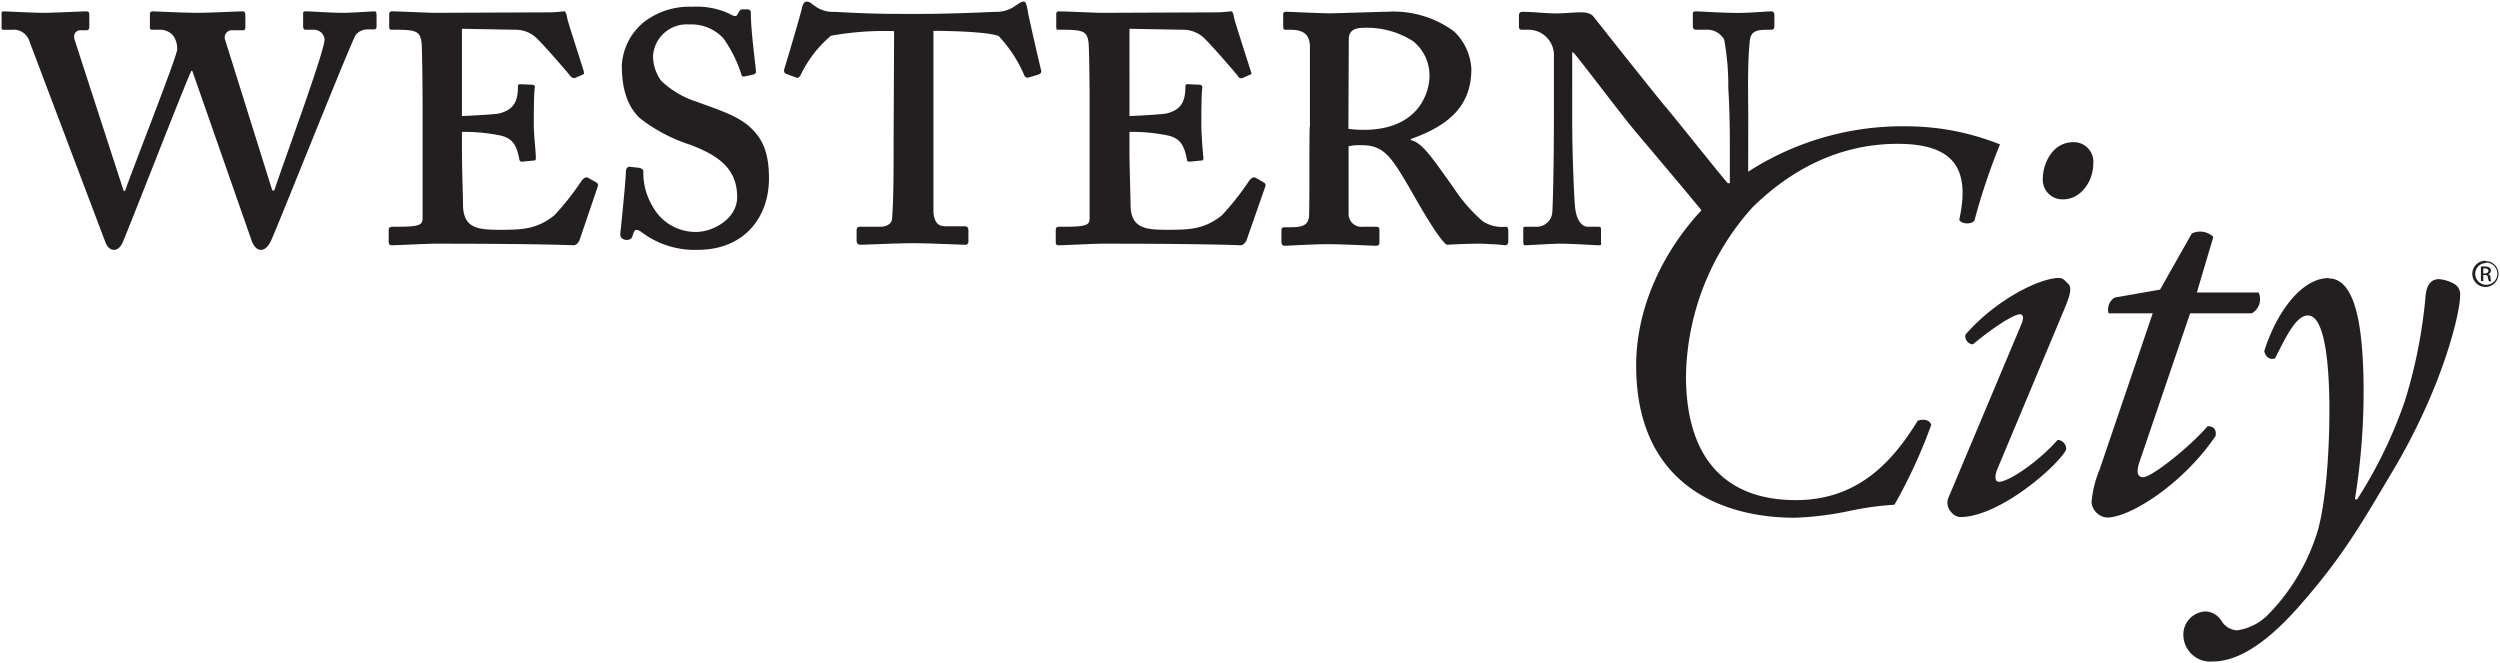
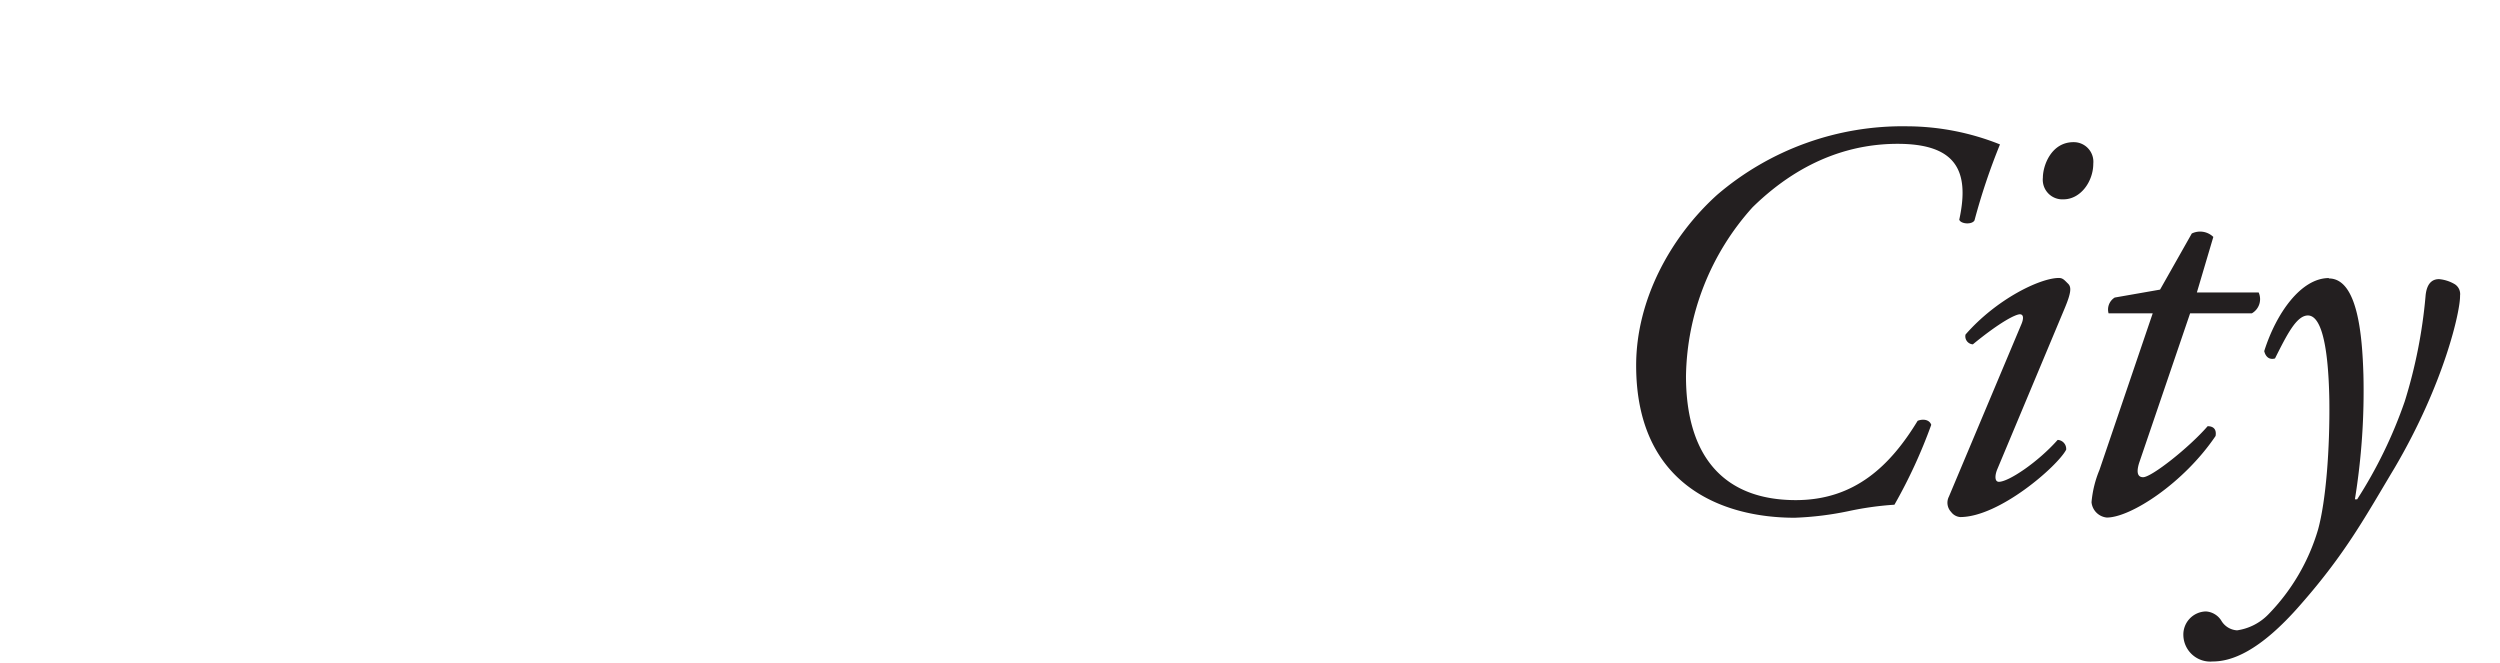
<svg xmlns="http://www.w3.org/2000/svg" width="255.34" height="67.73" viewBox="0 0 255.34 67.73">
  <defs>
    <style>.a{fill:#231f20}</style>
  </defs>
  <title>logo-theme</title>
-   <path class="a" d="M253.63 27.41h.17c.26 0 .36.13.36.27s-.17.25-.36.25h-.17zm0 .68h.16a.27.27 0 0 1 .32.26 1.16 1.16 0 0 0 .1.38h.25a1.09 1.09 0 0 1-.09-.36c0-.22-.12-.34-.25-.37a.36.36 0 0 0 .29-.36.37.37 0 0 0-.14-.31.81.81 0 0 0-.46-.11 2.3 2.3 0 0 0-.42 0v1.48h.24zm.25-1.26a1.13 1.13 0 1 1-1.07 1.17 1.1 1.1 0 0 1 1.07-1.13zm0-.2a1.34 1.34 0 1 0 1.31 1.37 1.32 1.32 0 0 0-1.31-1.33zM23 4.09a.74.74 0 0 1 .79-1h1c.21 0 .27-.1.27-.31v-1.2c0-.32-.11-.42-.27-.42-.36 0-3.56.15-4.61.15-1.41 0-4.35-.15-4.61-.15a.25.25 0 0 0-.26.26v1.31c0 .21.05.31.21.31h.73a1.76 1.76 0 0 1 1.42.58 2.22 2.22 0 0 1 .42 1.47C18 6 13.1 18.4 12.78 19.5h-.15l-5-15.41c-.21-.63.16-1 .58-1h.59c.26 0 .32-.15.32-.31V1.53c0-.27-.06-.37-.32-.37s-3.51.15-4.3.15c-1.15 0-3.82-.15-4.08-.15s-.26.05-.26.26v1.36c0 .16 0 .26.21.26h.89A1.67 1.67 0 0 1 3 4.2l7.76 20.53c.21.53.52.79.89.79s.68-.31.89-.79c.58-1.3 6.39-16.24 7-17.49h.1l6.08 17.39c.16.42.47.89.94.89s.84-.52 1.05-1c.79-1.73 8.28-20.59 8.65-21A1.62 1.62 0 0 1 37.57 3h.62c.21 0 .27-.1.27-.31V1.58c0-.32-.06-.42-.21-.42-.32 0-2.2.15-3.25.15s-3.36-.15-3.72-.15-.32.1-.32.26v1.26c0 .21.06.36.27.36H32a1.08 1.08 0 0 1 1.15 1c0 1.26-4.66 13.83-5.13 15.41h-.21zm24.18-1.15l5.56.1a3.12 3.12 0 0 1 2 .79c.89.84 3.4 3.77 3.51 3.93s.37.26.47.21l.84-.37c.1 0 .1-.15.05-.36-.1-.37-1.57-4.88-1.67-5.35-.11-.63-.21-.73-.32-.73s-.89.1-1.41.1l-11.74.05c-.79 0-3.67-.15-4.45-.15a.25.25 0 0 0-.27.26v1.26c0 .26.06.36.21.36h.53c2.09 0 2.41.21 2.57 1.31.05.53.1 3.93.1 6.71v11.16c0 .73-.16.94-2.62.94h-.47c-.26 0-.37.11-.37.32v1.2c0 .21.05.37.32.37.63 0 3.51-.16 4.45-.16 11 0 13.78.16 14.15.16.21 0 .47-.26.57-.52L61.07 19a.31.31 0 0 0-.16-.36l-.84-.48c-.15-.1-.42-.05-.68.32A27.21 27.21 0 0 1 56.61 22c-1.78 1.41-3.24 1.47-5.55 1.47s-3.77-.16-3.77-2.62c0-.69-.11-3.72-.11-5.56v-1.82a18.44 18.44 0 0 1 3.93.37c1.37.31 1.68 1.15 1.94 2.46.05.21.16.21.32.21l1.1-.11c.15 0 .26 0 .26-.26 0-.68-.21-2.3-.21-3.45 0-.48 0-3.25.1-3.72.06-.21-.1-.32-.31-.32l-1.15-.05c-.21 0-.26.05-.26.26 0 1.62-.53 2.36-1.89 2.72-.42.11-3.51.27-3.83.27zm24.08 22.58c4.77 0 7.28-3.35 7.28-7.28 0-2.62-.63-3.93-1.67-5-1.31-1.36-3.25-1.94-5.66-2.83a9.4 9.4 0 0 1-3.67-2.15 4.27 4.27 0 0 1-.84-2.57 3.45 3.45 0 0 1 3.72-3.19 4.42 4.42 0 0 1 3.46 1.41 13.39 13.39 0 0 1 1.84 3.69c0 .16.15.26.31.21L77 7.6a.28.28 0 0 0 .21-.31c-.05-.74-.52-4.14-.52-5.87 0-.26 0-.47-.47-.47s-.58 0-.68.16l-.22.36c-.1.26-.36.21-.89-.1a8 8 0 0 0-3.75-.68 7.59 7.59 0 0 0-4.92 1.57 6.14 6.14 0 0 0-2.25 4.4c0 2.57.63 4.24 1.83 5.4a16.56 16.56 0 0 0 5.14 2.72c2.77 1.05 4.81 2.36 4.81 5.34 0 2.26-2.51 3.57-4.19 3.57a5 5 0 0 1-4.45-2.62 6.64 6.64 0 0 1-.94-3.57c0-.2-.21-.31-.42-.36l-1-.11c-.2 0-.31.16-.36.37 0 .84-.42 5-.58 6.5 0 .26.11.47.42.57s.68 0 .79-.26l.15-.42c.11-.42.42-.36.79-.1a9 9 0 0 0 5.71 1.83m20.06-11.11c0 3.15 0 5.93-.16 7.92 0 .41-.42.83-1.21.83h-2.09c-.21 0-.32.11-.32.37v1c0 .31.11.47.42.47s3.83-.16 5.29-.16c1.73 0 5 .16 5.35.16a.31.31 0 0 0 .36-.31v-1.1c0-.32-.1-.48-.36-.48h-2c-.84 0-1.1-.52-1.21-1.36V3.15c.94 0 5.34.05 6.65.52a13.83 13.83 0 0 1 2.62 4c.11.26.26.31.58.21l.89-.27c.21-.1.31-.2.26-.41-.34-1.38-1.19-5.15-1.34-5.89-.15-1-.26-1.15-.47-1.15a.93.93 0 0 0-.42.16l-.63.42a3.38 3.38 0 0 1-1.88.47c-2.15.1-5.29.21-7.39.21h-2.1c-3 0-5-.11-6.86-.21a3.09 3.09 0 0 1-2-.58l-.42-.31a.74.74 0 0 0-.42-.16c-.21 0-.37.16-.47.53-.21.94-1.47 5.18-1.83 6.34-.06.21-.06.42.2.52l1 .37c.21.1.36-.06.47-.27a12.09 12.09 0 0 1 3.09-4 30.65 30.65 0 0 1 6.45-.47zm24.09-11.47l5.56.1a3.12 3.12 0 0 1 2 .79c.89.84 3.4 3.77 3.51 3.93a.37.37 0 0 0 .47.21l.84-.37c.1 0 .1-.15 0-.36-.11-.37-1.57-4.88-1.68-5.35-.1-.63-.21-.73-.31-.73s-.89.1-1.42.1l-11.73.05c-.79 0-3.67-.15-4.46-.15a.24.24 0 0 0-.26.26v1.26c0 .26 0 .36.21.36h.52c2.1 0 2.42.21 2.57 1.31.06.53.11 3.93.11 6.71v11.16c0 .73-.16.94-2.62.94h-.47c-.27 0-.37.11-.37.32v1.2c0 .21 0 .37.31.37.63 0 3.51-.16 4.46-.16 11 0 13.78.16 14.14.16.21 0 .47-.26.58-.52l1.93-5.53a.32.32 0 0 0-.16-.36l-.84-.48c-.16-.1-.42-.05-.68.32a27.21 27.21 0 0 1-2.78 3.52c-1.78 1.41-3.24 1.47-5.55 1.47s-3.77-.16-3.77-2.62c0-.69-.11-3.72-.11-5.56v-1.82a18.44 18.44 0 0 1 3.93.37c1.36.31 1.68 1.15 1.94 2.46 0 .21.16.21.32.21l1.09-.11c.16 0 .27 0 .27-.26-.06-.68-.21-2.3-.21-3.45 0-.48 0-3.25.1-3.72 0-.21-.1-.32-.31-.32l-1.15-.05c-.22 0-.27.05-.27.26 0 1.62-.52 2.36-1.88 2.72-.42.11-3.51.27-3.83.27zM137.76 4c0-1 .79-1.16 1.57-1.16a8.7 8.7 0 0 1 5 1.37 4.47 4.47 0 0 1 1.67 3.6c0 1.36-.89 5.45-6.71 5.45a11.61 11.61 0 0 1-1.57-.1zm-4 9c-.05 3.19 0 6.28-.05 8.85 0 1.15-.63 1.36-1.89 1.36h-.63c-.21 0-.31.11-.31.27v1.2c0 .26.1.42.31.42.37 0 3-.16 4.35-.16 1.73 0 4.56.16 4.93.16s.42-.1.42-.37v-1.3c0-.16-.11-.27-.32-.27h-1.36a1.31 1.31 0 0 1-1.47-1.31v-6.91a5.09 5.09 0 0 1 1.36-.11c2.21 0 3 1.16 4.88 4.4.47.79 2.77 5 3.77 5.77.89-.05 2.15-.11 3.35-.11.53 0 1.15.06 1.63.06l1 .1c.21 0 .32-.16.32-.37v-1.05c0-.31-.05-.47-.26-.47a3.63 3.63 0 0 1-2.36-.57 16.34 16.34 0 0 1-2.93-3.36c-2.15-3-3.2-4.66-4.41-4.92v-.11c4.14-1.46 6.19-3.56 6.19-7.17a5.68 5.68 0 0 0-1.78-3.83 10.42 10.42 0 0 0-6.81-2c-.68 0-5.24.16-5.87.16-.94 0-4.19-.16-4.45-.16s-.31.1-.31.26v1.22c0 .21.05.36.21.36h.52c1.47 0 1.94.58 2 1.63V13zm44.8-1c0-2.14-.1-5.44.16-7.85.11-.74.37-1.11 1.68-1.11h.52c.21 0 .31-.15.31-.36v-1.1c0-.32-.1-.42-.36-.42s-2.2.16-3.3.16c-1.68 0-3.93-.16-4.3-.16s-.37.1-.37.26v1.26c0 .26.11.36.37.36h.89a2 2 0 0 1 1.94 1 25.91 25.91 0 0 1 .42 4.92c.1 1.68.16 3.3.16 6.29v3.46h-.21c-.63-.68-5.5-6.81-6.45-7.91-1.1-1.31-7.12-8.91-7.28-9.12s-.52-.42-1.26-.42-1.73.11-2.56.11c-.58 0-1.42-.06-2.1-.11s-1.26-.05-1.36-.05a.31.31 0 0 0-.32.31v1.21a.28.28 0 0 0 .32.31h.47a2.61 2.61 0 0 1 2.78 2.78v5.5c0 5.92-.11 9.64-.16 10.27a1.6 1.6 0 0 1-1.55 1.57h-1.21c-.15 0-.21.06-.21.16v1.36c0 .27.06.37.16.37.42 0 2.78-.16 3.51-.16 1.52 0 3.62.16 4 .16s.27-.1.27-.31v-1.26c0-.21 0-.32-.27-.32h-1.1c-.52 0-1.09-.57-1.25-1.78-.11-.47-.32-5.71-.32-8.85V5.35h.11c.84.94 5.08 6.6 6.34 8.07.57.68 2.83 3.35 5.24 6.23.37.45.73.89 1.08 1.3 1.64 2 2.5 3 2.8 3.32s2.4-5.83 2.4-5.83z" />
  <path class="a" d="M194.82 12.9a29.11 29.11 0 0 0-19.44 7c-4.74 4.28-8.27 10.71-8.27 17.42 0 12.14 8.68 15.56 16.2 15.56a32.31 32.31 0 0 0 5.61-.7 31.63 31.63 0 0 1 4.57-.63 52.55 52.55 0 0 0 3.76-8.16c-.18-.52-.81-.64-1.39-.41-2.78 4.57-6.42 8.1-12.44 8.1-7.34 0-11.22-4.45-11.22-12.67a26.34 26.34 0 0 1 6.8-17.24c5.32-5.21 10.7-6.48 14.81-6.48 5.95 0 7.4 2.72 6.3 7.75.17.46 1.33.52 1.56.06a64.74 64.74 0 0 1 2.6-7.75 25.75 25.75 0 0 0-9.48-1.85m16.99 1.62c-2.26 0-3.13 2.37-3.13 3.64a2 2 0 0 0 2.09 2.2c1.79 0 3.06-1.85 3.06-3.65a2 2 0 0 0-2-2.19m-12.75 36.21a1.37 1.37 0 0 0 .23 1.56 1.28 1.28 0 0 0 .93.52c4 0 9.95-5.21 10.82-6.88a.92.92 0 0 0-.87-1c-2 2.26-5 4.28-6 4.28-.46 0-.41-.69-.17-1.27l6.88-16.43c.7-1.67.7-2.2.35-2.54s-.52-.58-.93-.58c-1.91 0-6.36 2.14-9.54 5.78a.82.82 0 0 0 .75 1c2.89-2.37 4.4-3.07 4.8-3.07s.41.46.12 1.1zM230 32a1.67 1.67 0 0 0 .69-2.13h-6.31l1.68-5.67a1.94 1.94 0 0 0-2.2-.35l-3.24 5.73-4.63.81a1.44 1.44 0 0 0-.63 1.61h4.51l-5.44 16a11.07 11.07 0 0 0-.81 3.3 1.74 1.74 0 0 0 1.56 1.56c2.44 0 7.87-3.53 11.11-8.33.12-.69-.23-1-.81-1-1.91 2.2-5.73 5.21-6.59 5.21-.47 0-.75-.35-.41-1.45L223.69 32zm7.86-3.6c-2.84 0-5.38 3.59-6.6 7.46.12.52.47.93 1.1.75 1.22-2.43 2.2-4.39 3.36-4.39s2.08 2.25 2.19 8.68c.06 4.91-.34 10.23-1.15 13.18a20.8 20.8 0 0 1-5.09 8.68 5.56 5.56 0 0 1-3.18 1.62 2 2 0 0 1-1.62-1 2 2 0 0 0-1.57-.93 2.36 2.36 0 0 0-2.3 2.45 2.75 2.75 0 0 0 3 2.66c1.85 0 4.74-.93 9-5.84 4.63-5.27 6.66-9.08 9.55-13.89 5.14-8.73 6.76-16.19 6.71-17.64a1.19 1.19 0 0 0-.52-1.15 3.8 3.8 0 0 0-1.62-.53c-.41 0-1.27.12-1.39 1.8A51.14 51.14 0 0 1 245.61 41a46.7 46.7 0 0 1-4.86 10h-.23a69.14 69.14 0 0 0 .87-12.73c-.12-4-.58-9.83-3.53-9.83" />
</svg>